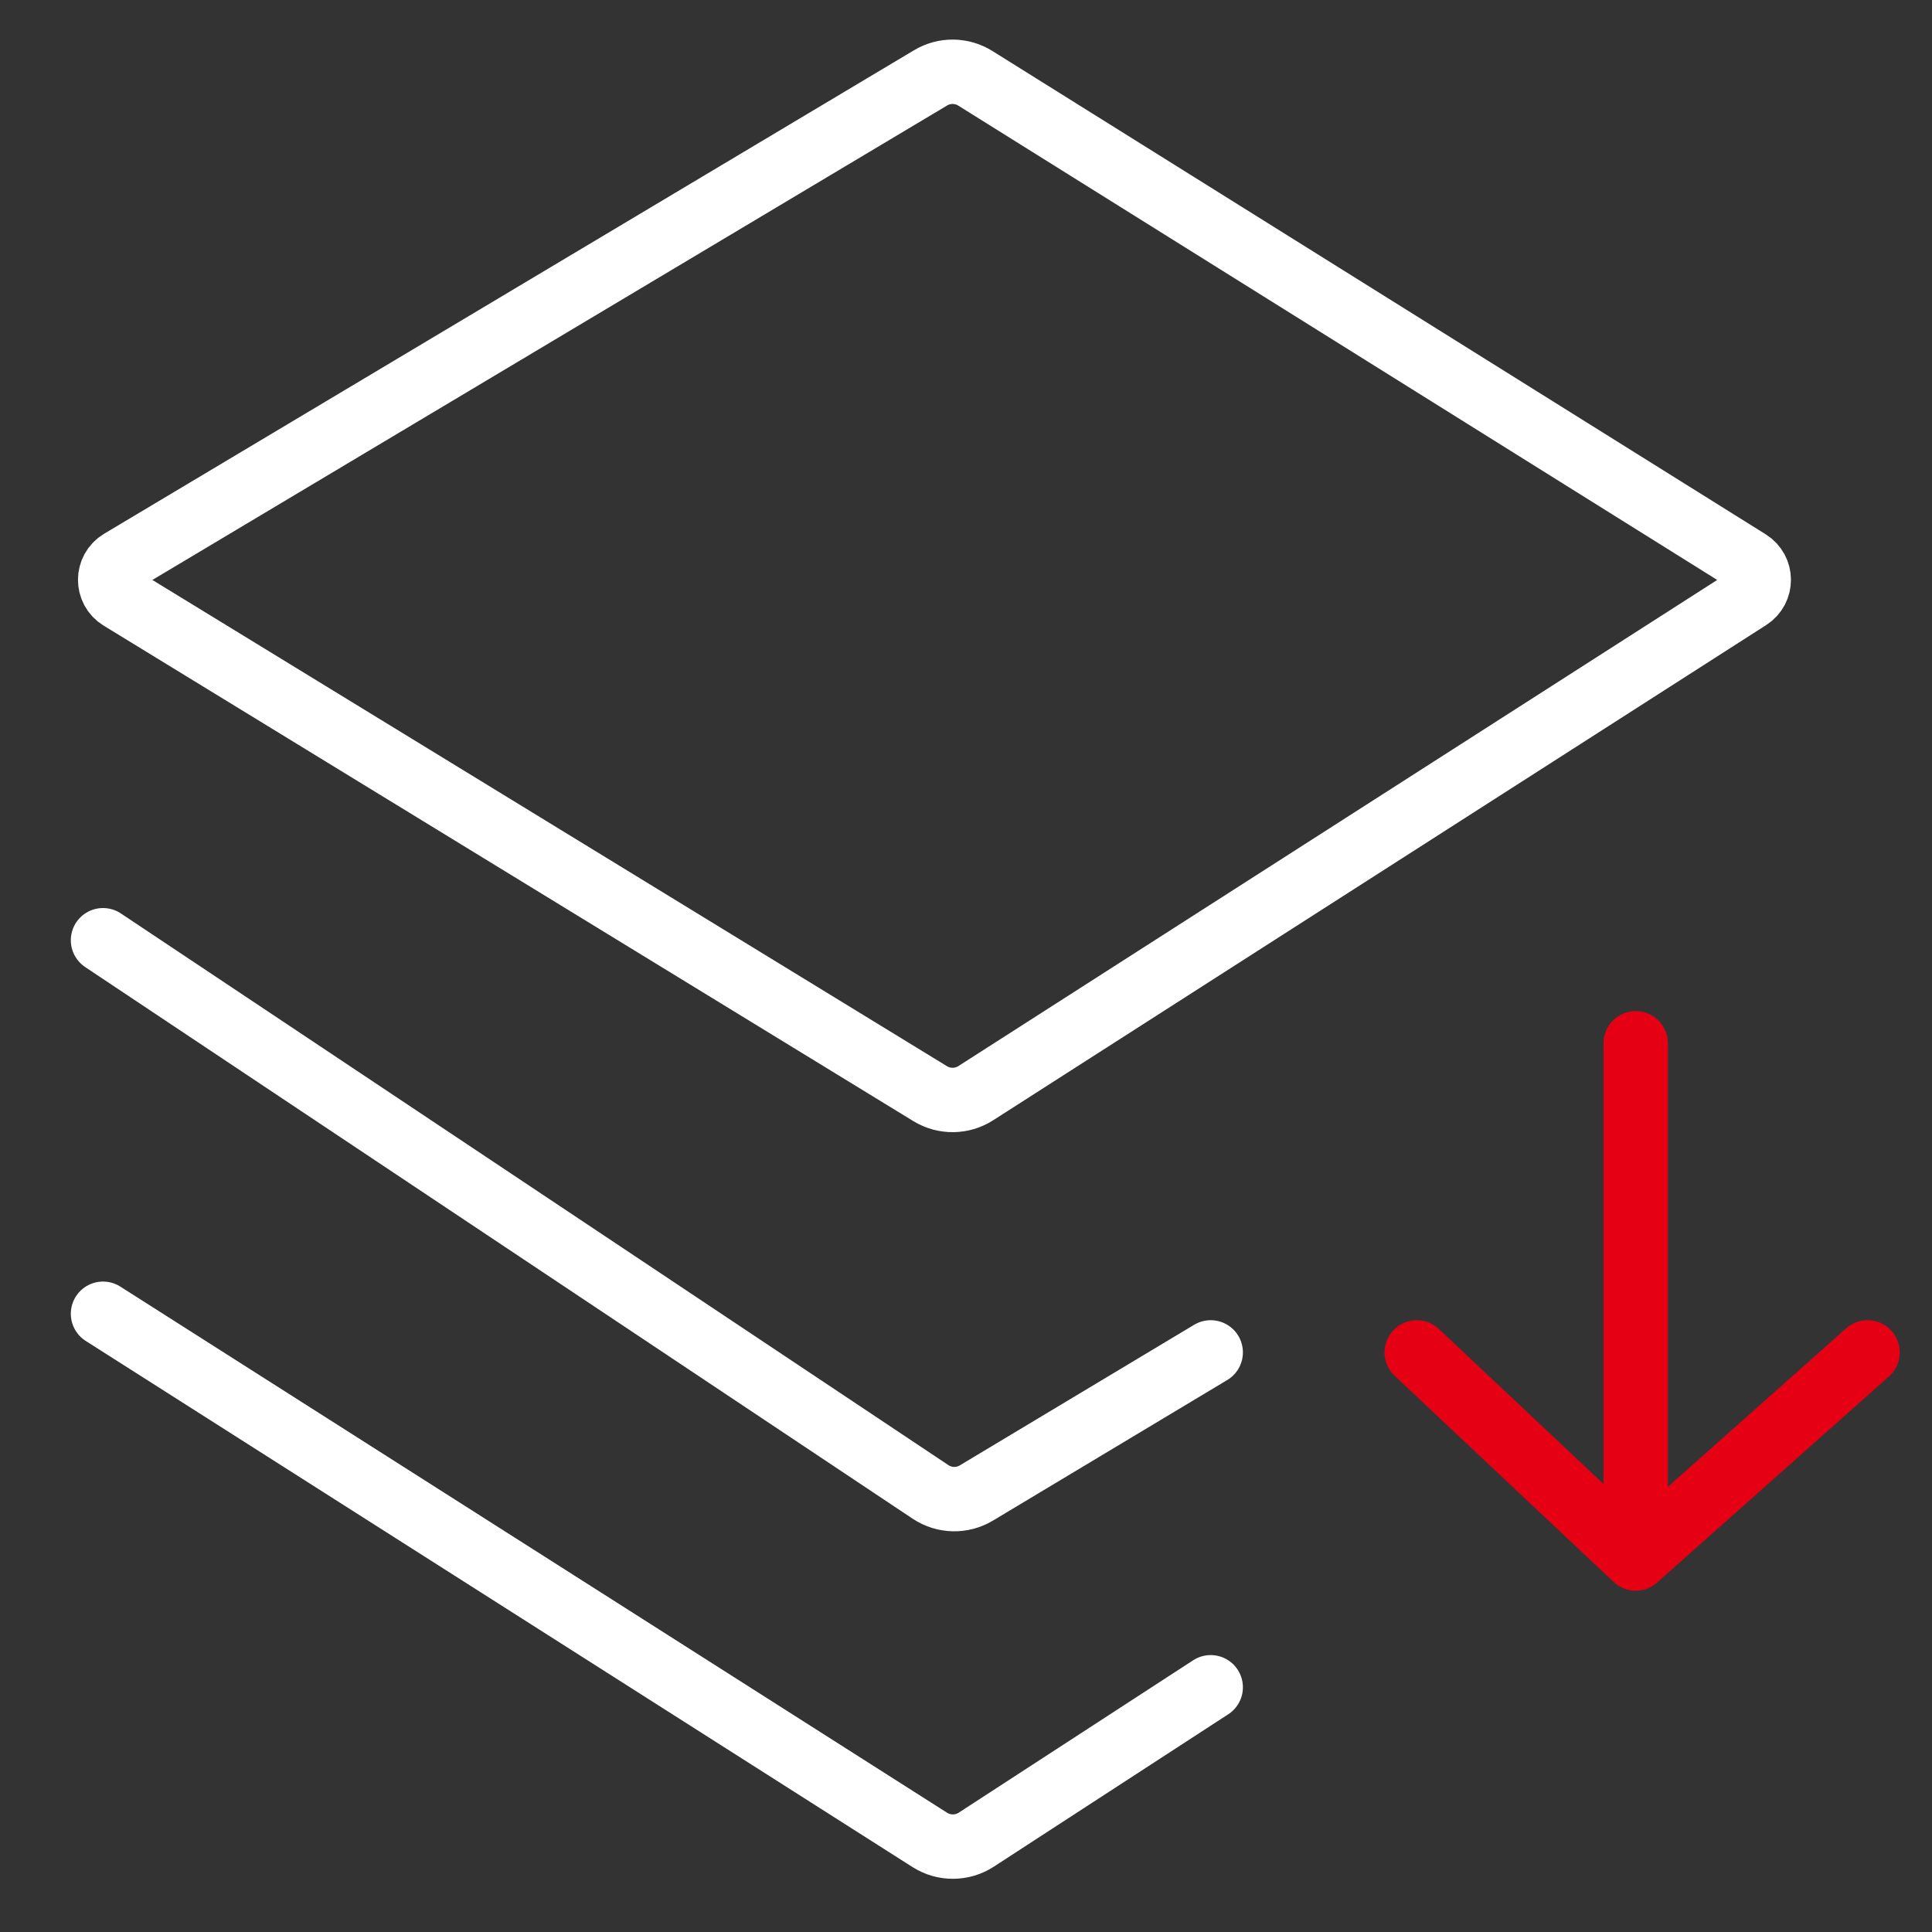
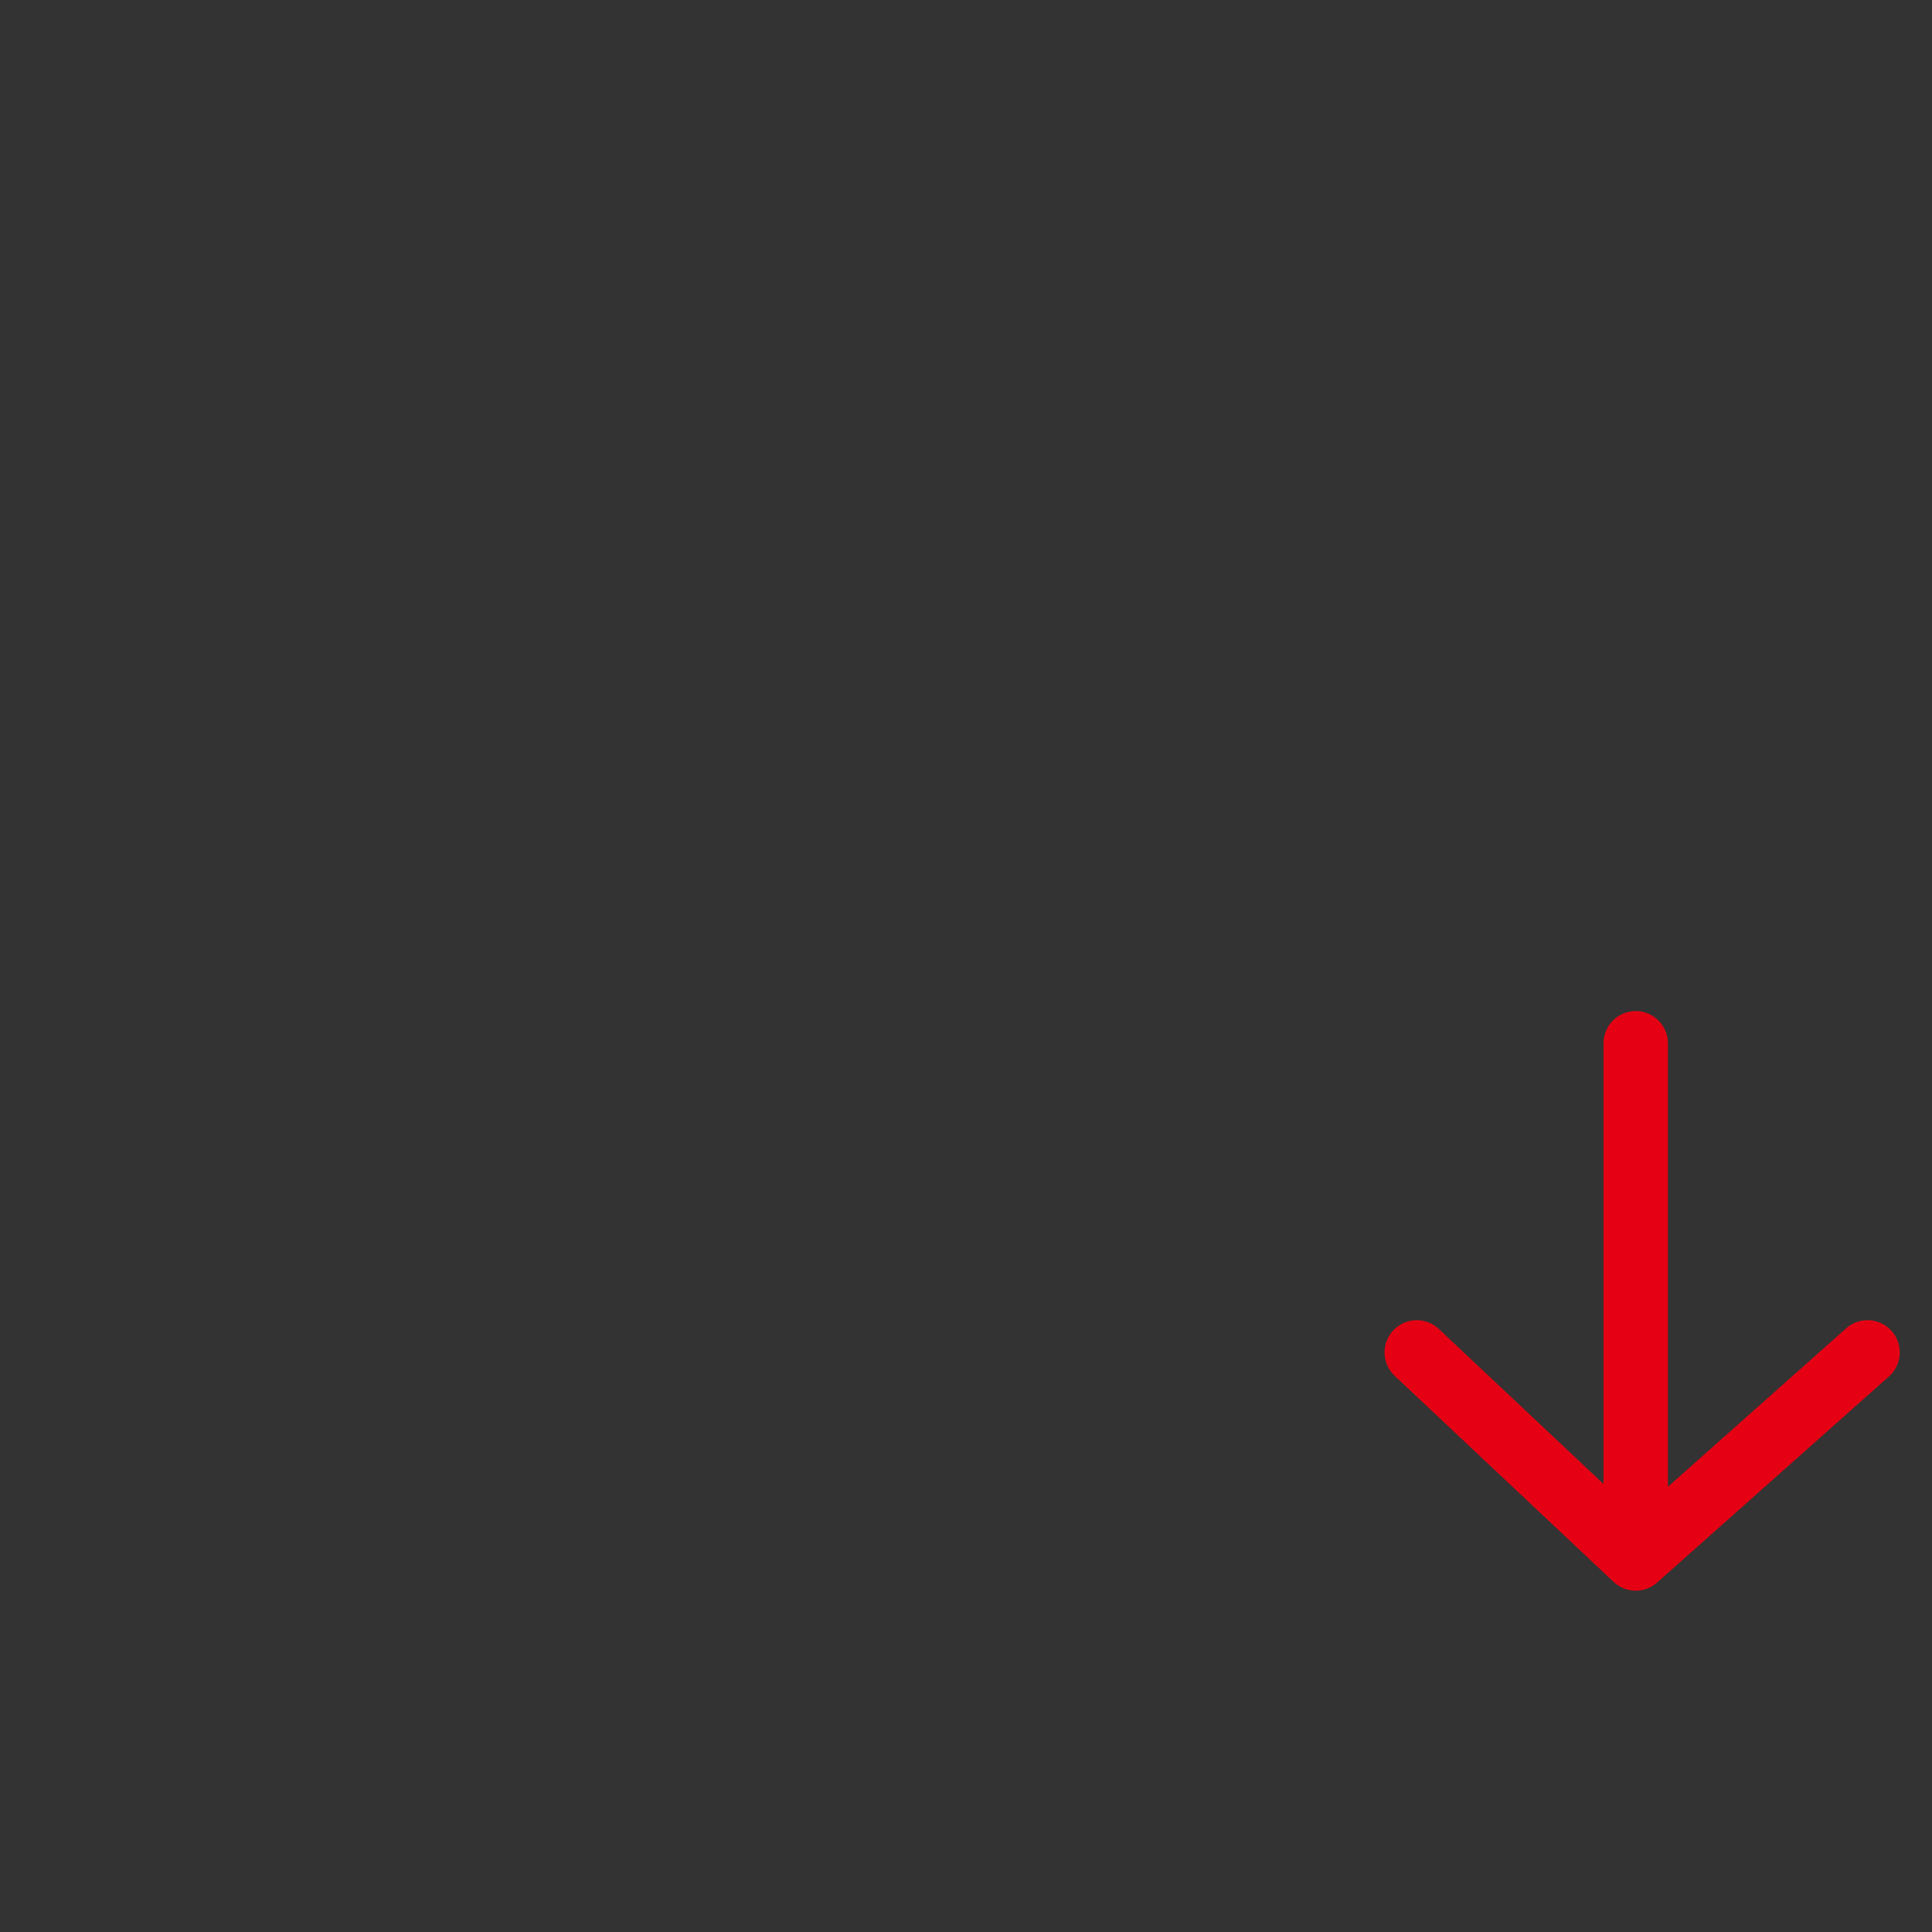
<svg xmlns="http://www.w3.org/2000/svg" width="90" height="90" viewBox="0 0 90 90" fill="none">
  <rect x="0" y="0" width="90" height="90" fill="#333333" stroke="none" />
  <g id="éå¥æä»¶ä¸è½½ 1">
-     <path id="Vector 112" d="M4.799 43.8L43.346 69.498C43.989 69.927 44.822 69.947 45.484 69.549L56.399 63M4.799 61.2L43.314 85.71C43.975 86.13 44.821 86.126 45.478 85.699L56.399 78.6M5.61 27.864L43.331 50.947C43.984 51.346 44.809 51.338 45.454 50.925L81.469 27.853C82.087 27.457 82.082 26.552 81.459 26.163L45.435 3.648C44.799 3.25 43.994 3.242 43.35 3.627L5.62 26.152C4.974 26.538 4.969 27.471 5.61 27.864Z" stroke="white" stroke-width="3" stroke-linecap="round" stroke-linejoin="round" />
    <path id="Vector 113" d="M76.198 48.6V72.6M76.198 72.6L65.998 63M76.198 72.6L86.998 63" stroke="#E50113" stroke-width="3" stroke-linecap="round" stroke-linejoin="round" />
  </g>
</svg>